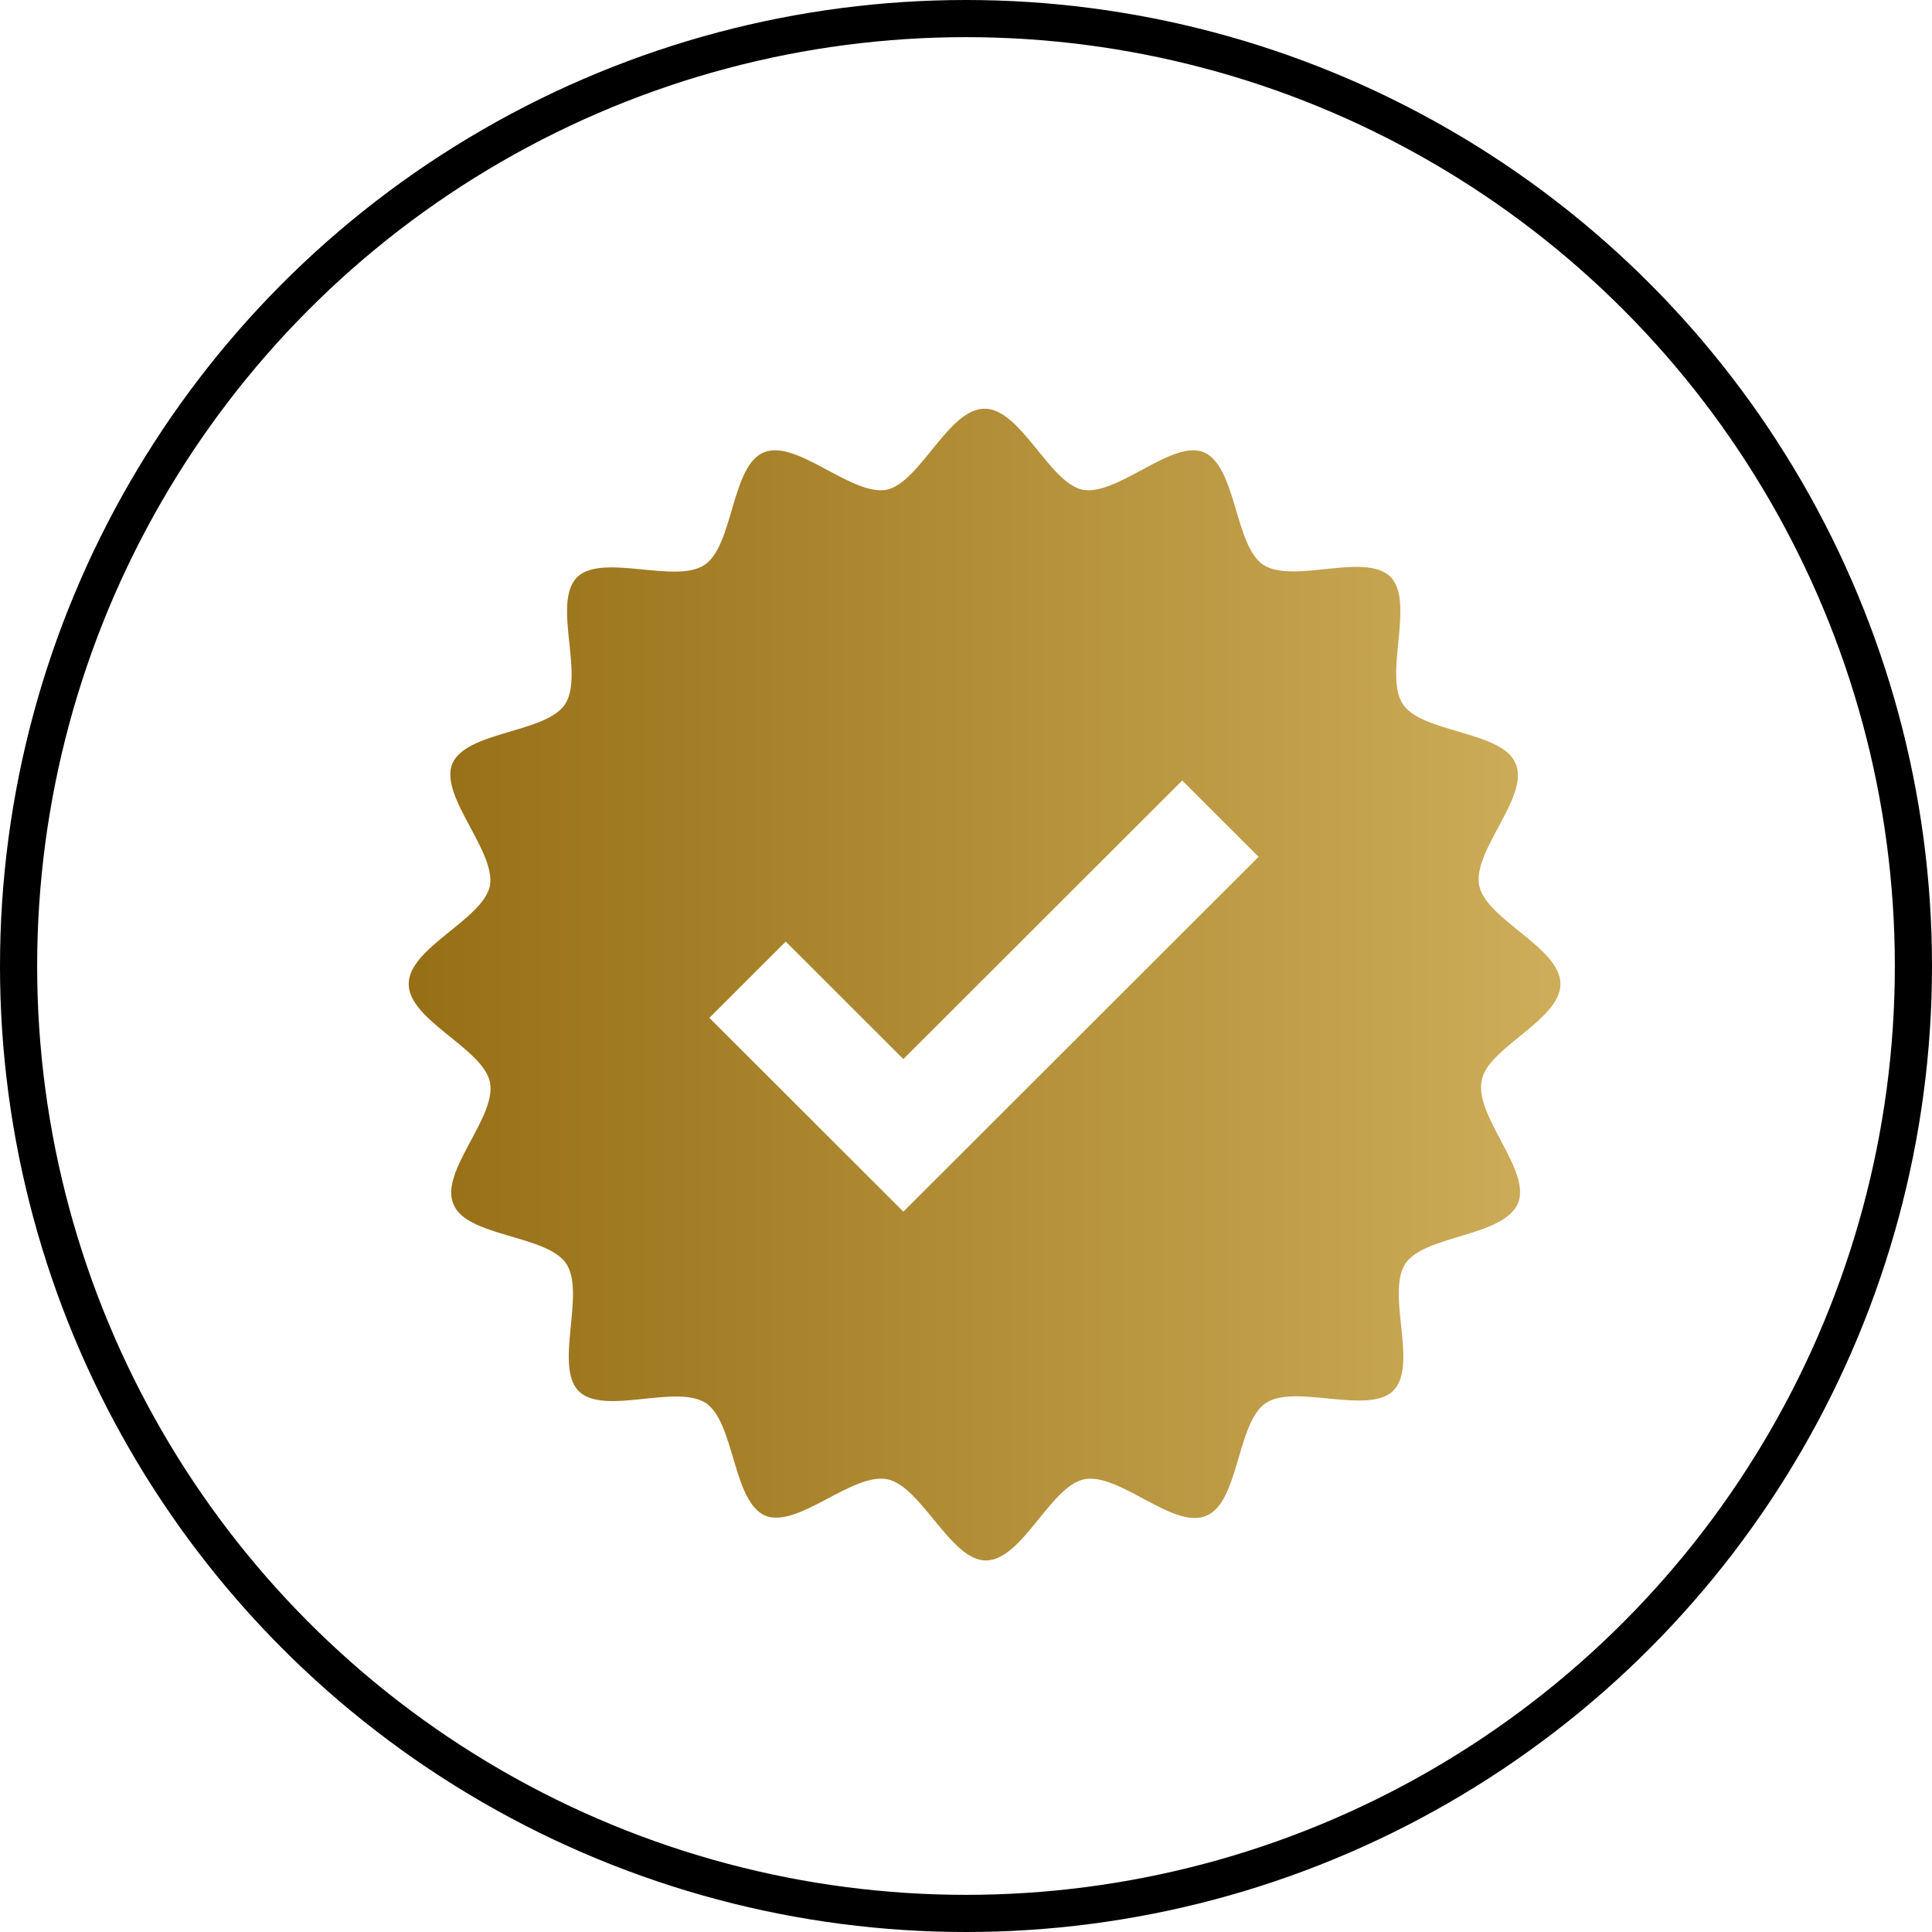
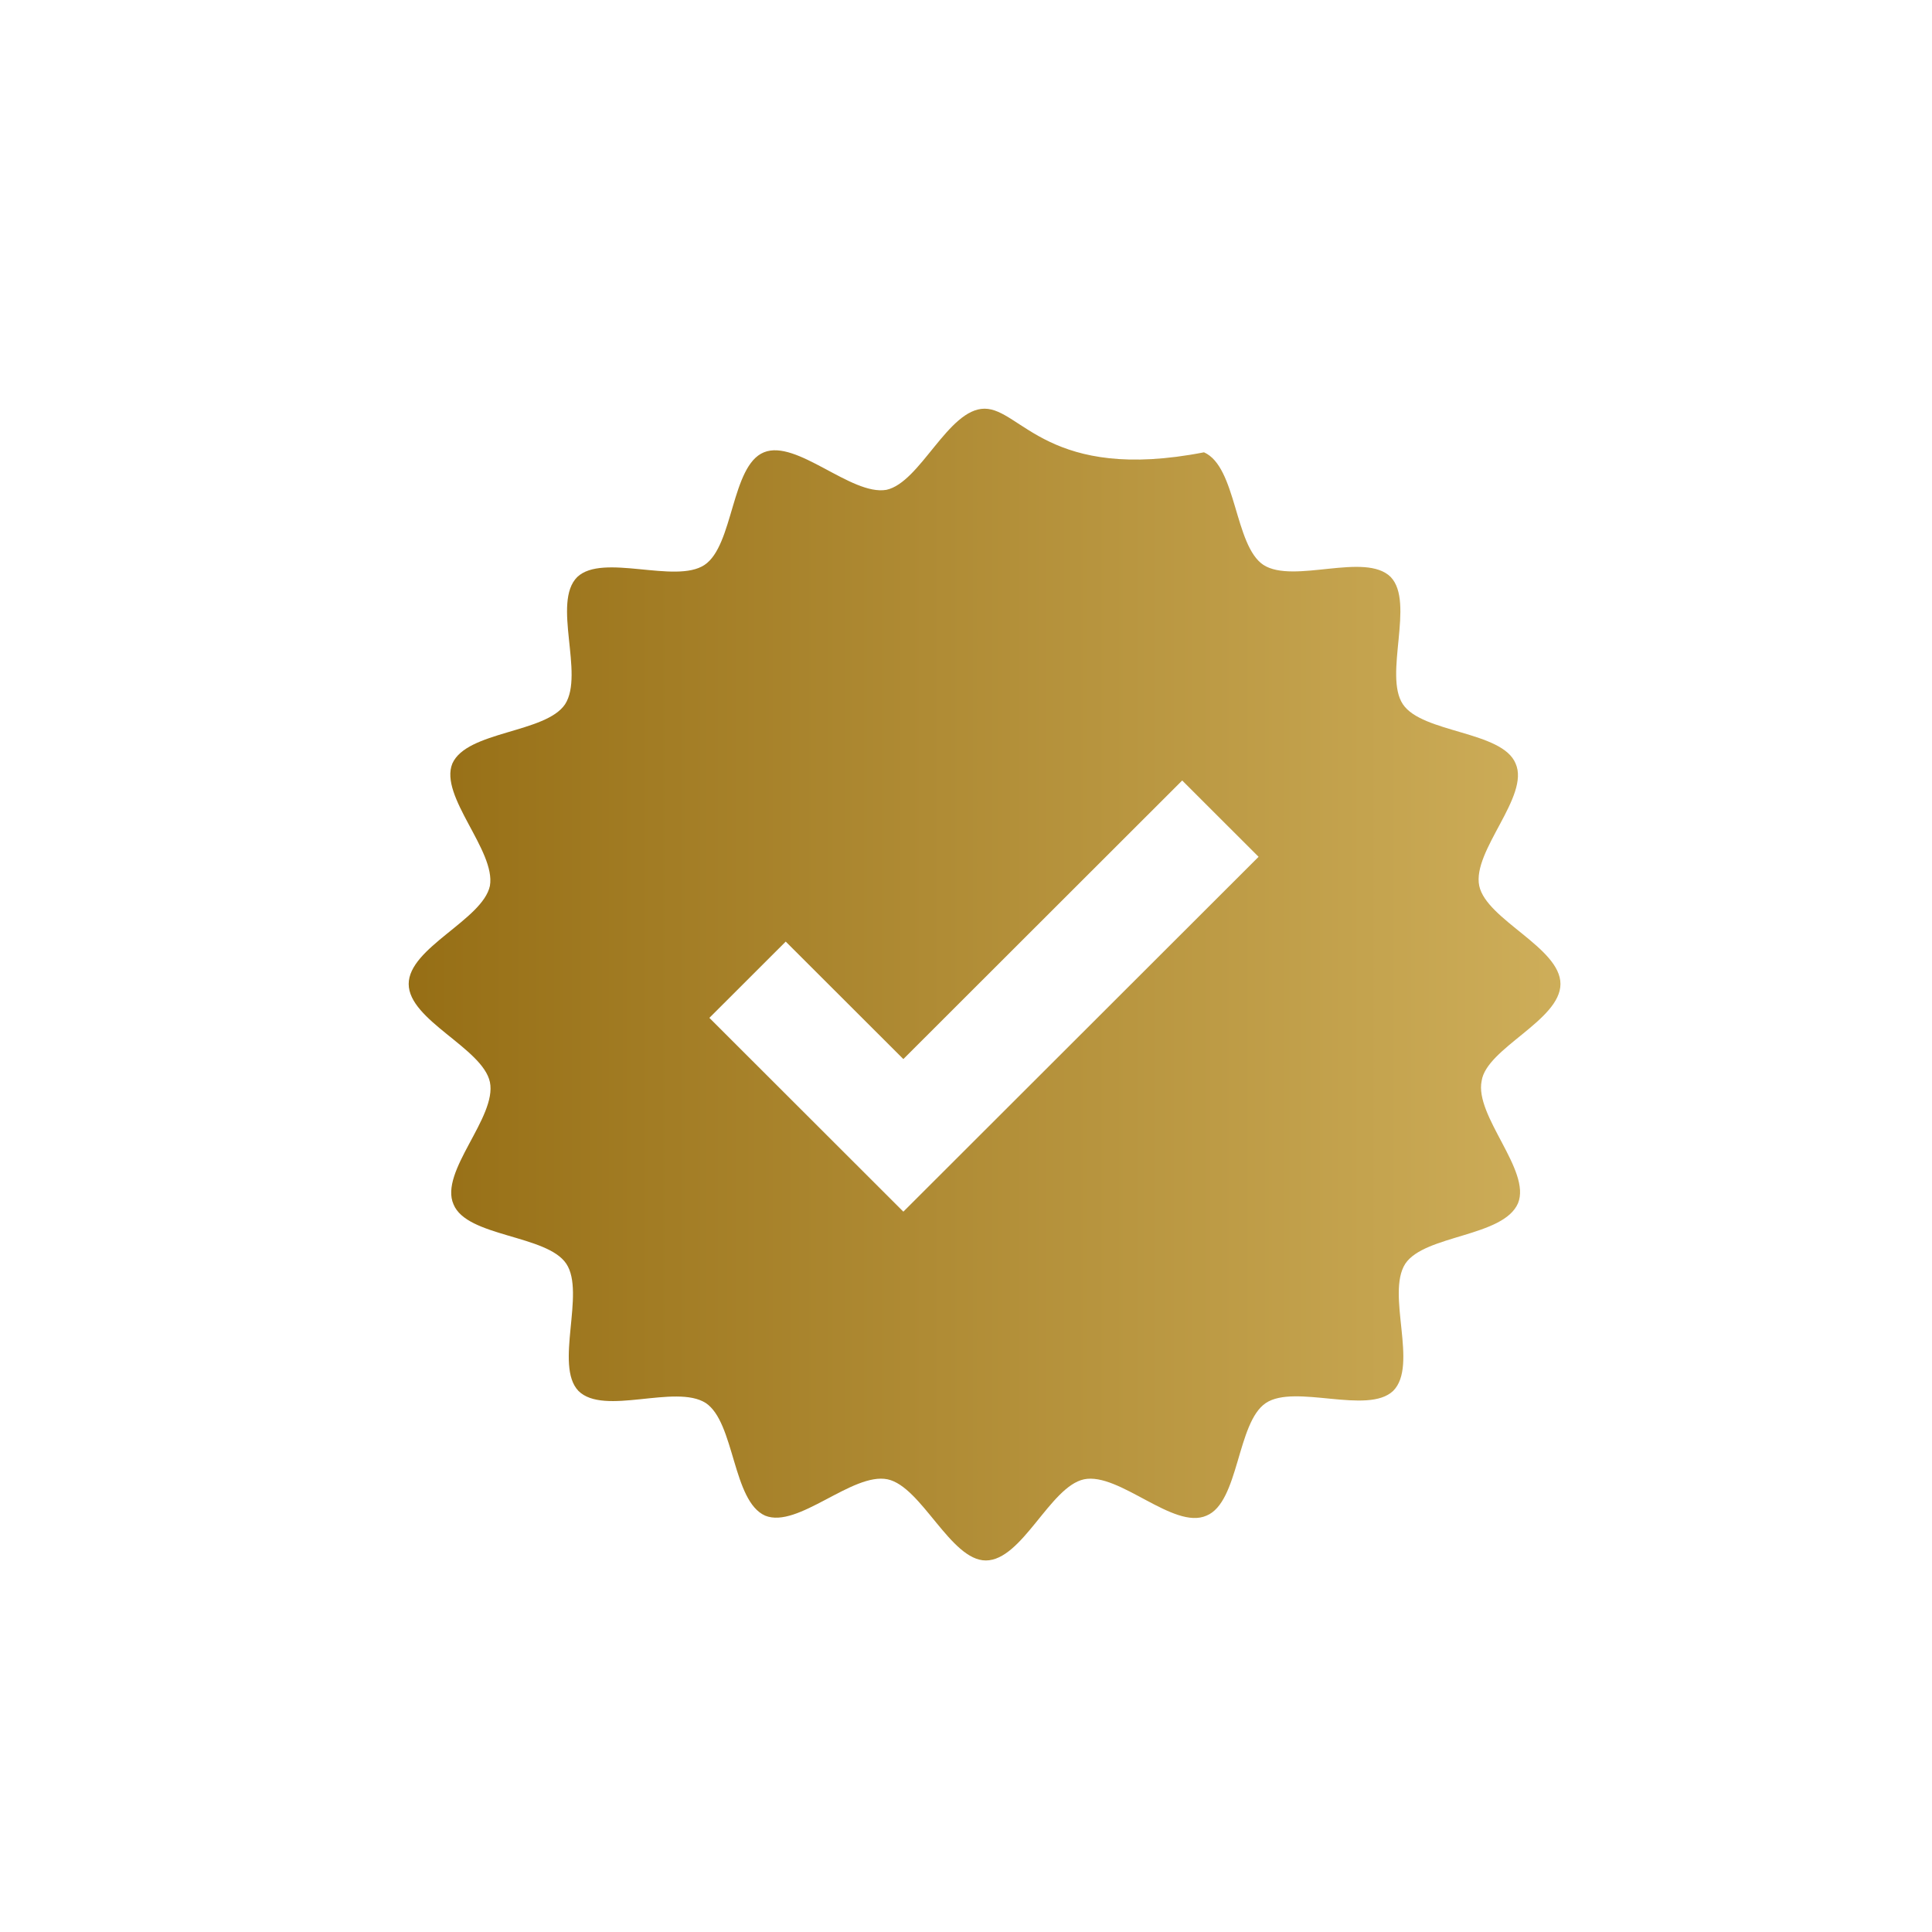
<svg xmlns="http://www.w3.org/2000/svg" width="52" height="52" viewBox="0 0 52 52" fill="none">
-   <circle cx="26" cy="26" r="25.5" stroke="black" />
-   <path d="M42 26.484C42 25.506 40.01 24.756 39.814 23.843C39.618 22.898 41.184 21.431 40.793 20.551C40.434 19.671 38.28 19.736 37.758 18.954C37.236 18.171 38.084 16.216 37.432 15.531C36.746 14.847 34.821 15.727 34.005 15.205C33.222 14.684 33.287 12.565 32.406 12.174C31.558 11.815 30.09 13.347 29.143 13.184C28.23 12.988 27.479 11 26.5 11C25.521 11 24.77 12.988 23.857 13.184C22.91 13.347 21.442 11.815 20.561 12.174C19.68 12.532 19.745 14.684 18.962 15.205C18.179 15.727 16.221 14.879 15.536 15.531C14.851 16.216 15.732 18.139 15.21 18.954C14.687 19.736 12.566 19.671 12.175 20.551C11.816 21.431 13.35 22.898 13.186 23.843C12.991 24.756 11 25.506 11 26.484C11 27.462 12.991 28.211 13.186 29.124C13.382 30.069 11.816 31.536 12.207 32.416C12.566 33.297 14.72 33.231 15.242 34.014C15.764 34.796 14.916 36.752 15.568 37.436C16.254 38.121 18.179 37.241 18.995 37.762C19.778 38.284 19.713 40.403 20.594 40.794C21.475 41.153 22.943 39.62 23.89 39.816C24.803 40.012 25.586 42 26.533 42C27.512 42 28.262 40.012 29.176 39.816C30.122 39.62 31.59 41.185 32.472 40.794C33.353 40.435 33.287 38.284 34.071 37.762C34.854 37.241 36.812 38.088 37.497 37.436C38.182 36.752 37.301 34.829 37.823 34.014C38.345 33.231 40.466 33.297 40.858 32.384C41.217 31.504 39.683 30.037 39.879 29.091C40.01 28.211 42 27.462 42 26.484ZM24.314 32.612L19.093 27.396L21.148 25.343L24.314 28.505L31.819 21.007L33.875 23.061L24.314 32.612Z" fill="url(#paint0_linear_2007_5)" />
+   <path d="M42 26.484C42 25.506 40.01 24.756 39.814 23.843C39.618 22.898 41.184 21.431 40.793 20.551C40.434 19.671 38.28 19.736 37.758 18.954C37.236 18.171 38.084 16.216 37.432 15.531C36.746 14.847 34.821 15.727 34.005 15.205C33.222 14.684 33.287 12.565 32.406 12.174C28.23 12.988 27.479 11 26.5 11C25.521 11 24.77 12.988 23.857 13.184C22.91 13.347 21.442 11.815 20.561 12.174C19.68 12.532 19.745 14.684 18.962 15.205C18.179 15.727 16.221 14.879 15.536 15.531C14.851 16.216 15.732 18.139 15.21 18.954C14.687 19.736 12.566 19.671 12.175 20.551C11.816 21.431 13.35 22.898 13.186 23.843C12.991 24.756 11 25.506 11 26.484C11 27.462 12.991 28.211 13.186 29.124C13.382 30.069 11.816 31.536 12.207 32.416C12.566 33.297 14.72 33.231 15.242 34.014C15.764 34.796 14.916 36.752 15.568 37.436C16.254 38.121 18.179 37.241 18.995 37.762C19.778 38.284 19.713 40.403 20.594 40.794C21.475 41.153 22.943 39.62 23.89 39.816C24.803 40.012 25.586 42 26.533 42C27.512 42 28.262 40.012 29.176 39.816C30.122 39.62 31.59 41.185 32.472 40.794C33.353 40.435 33.287 38.284 34.071 37.762C34.854 37.241 36.812 38.088 37.497 37.436C38.182 36.752 37.301 34.829 37.823 34.014C38.345 33.231 40.466 33.297 40.858 32.384C41.217 31.504 39.683 30.037 39.879 29.091C40.01 28.211 42 27.462 42 26.484ZM24.314 32.612L19.093 27.396L21.148 25.343L24.314 28.505L31.819 21.007L33.875 23.061L24.314 32.612Z" fill="url(#paint0_linear_2007_5)" />
  <defs>
    <linearGradient id="paint0_linear_2007_5" x1="5.833" y1="26.5" x2="49.012" y2="26.5" gradientUnits="userSpaceOnUse">
      <stop stop-color="#8D640A" />
      <stop offset="1" stop-color="#DABC69" />
    </linearGradient>
  </defs>
</svg>